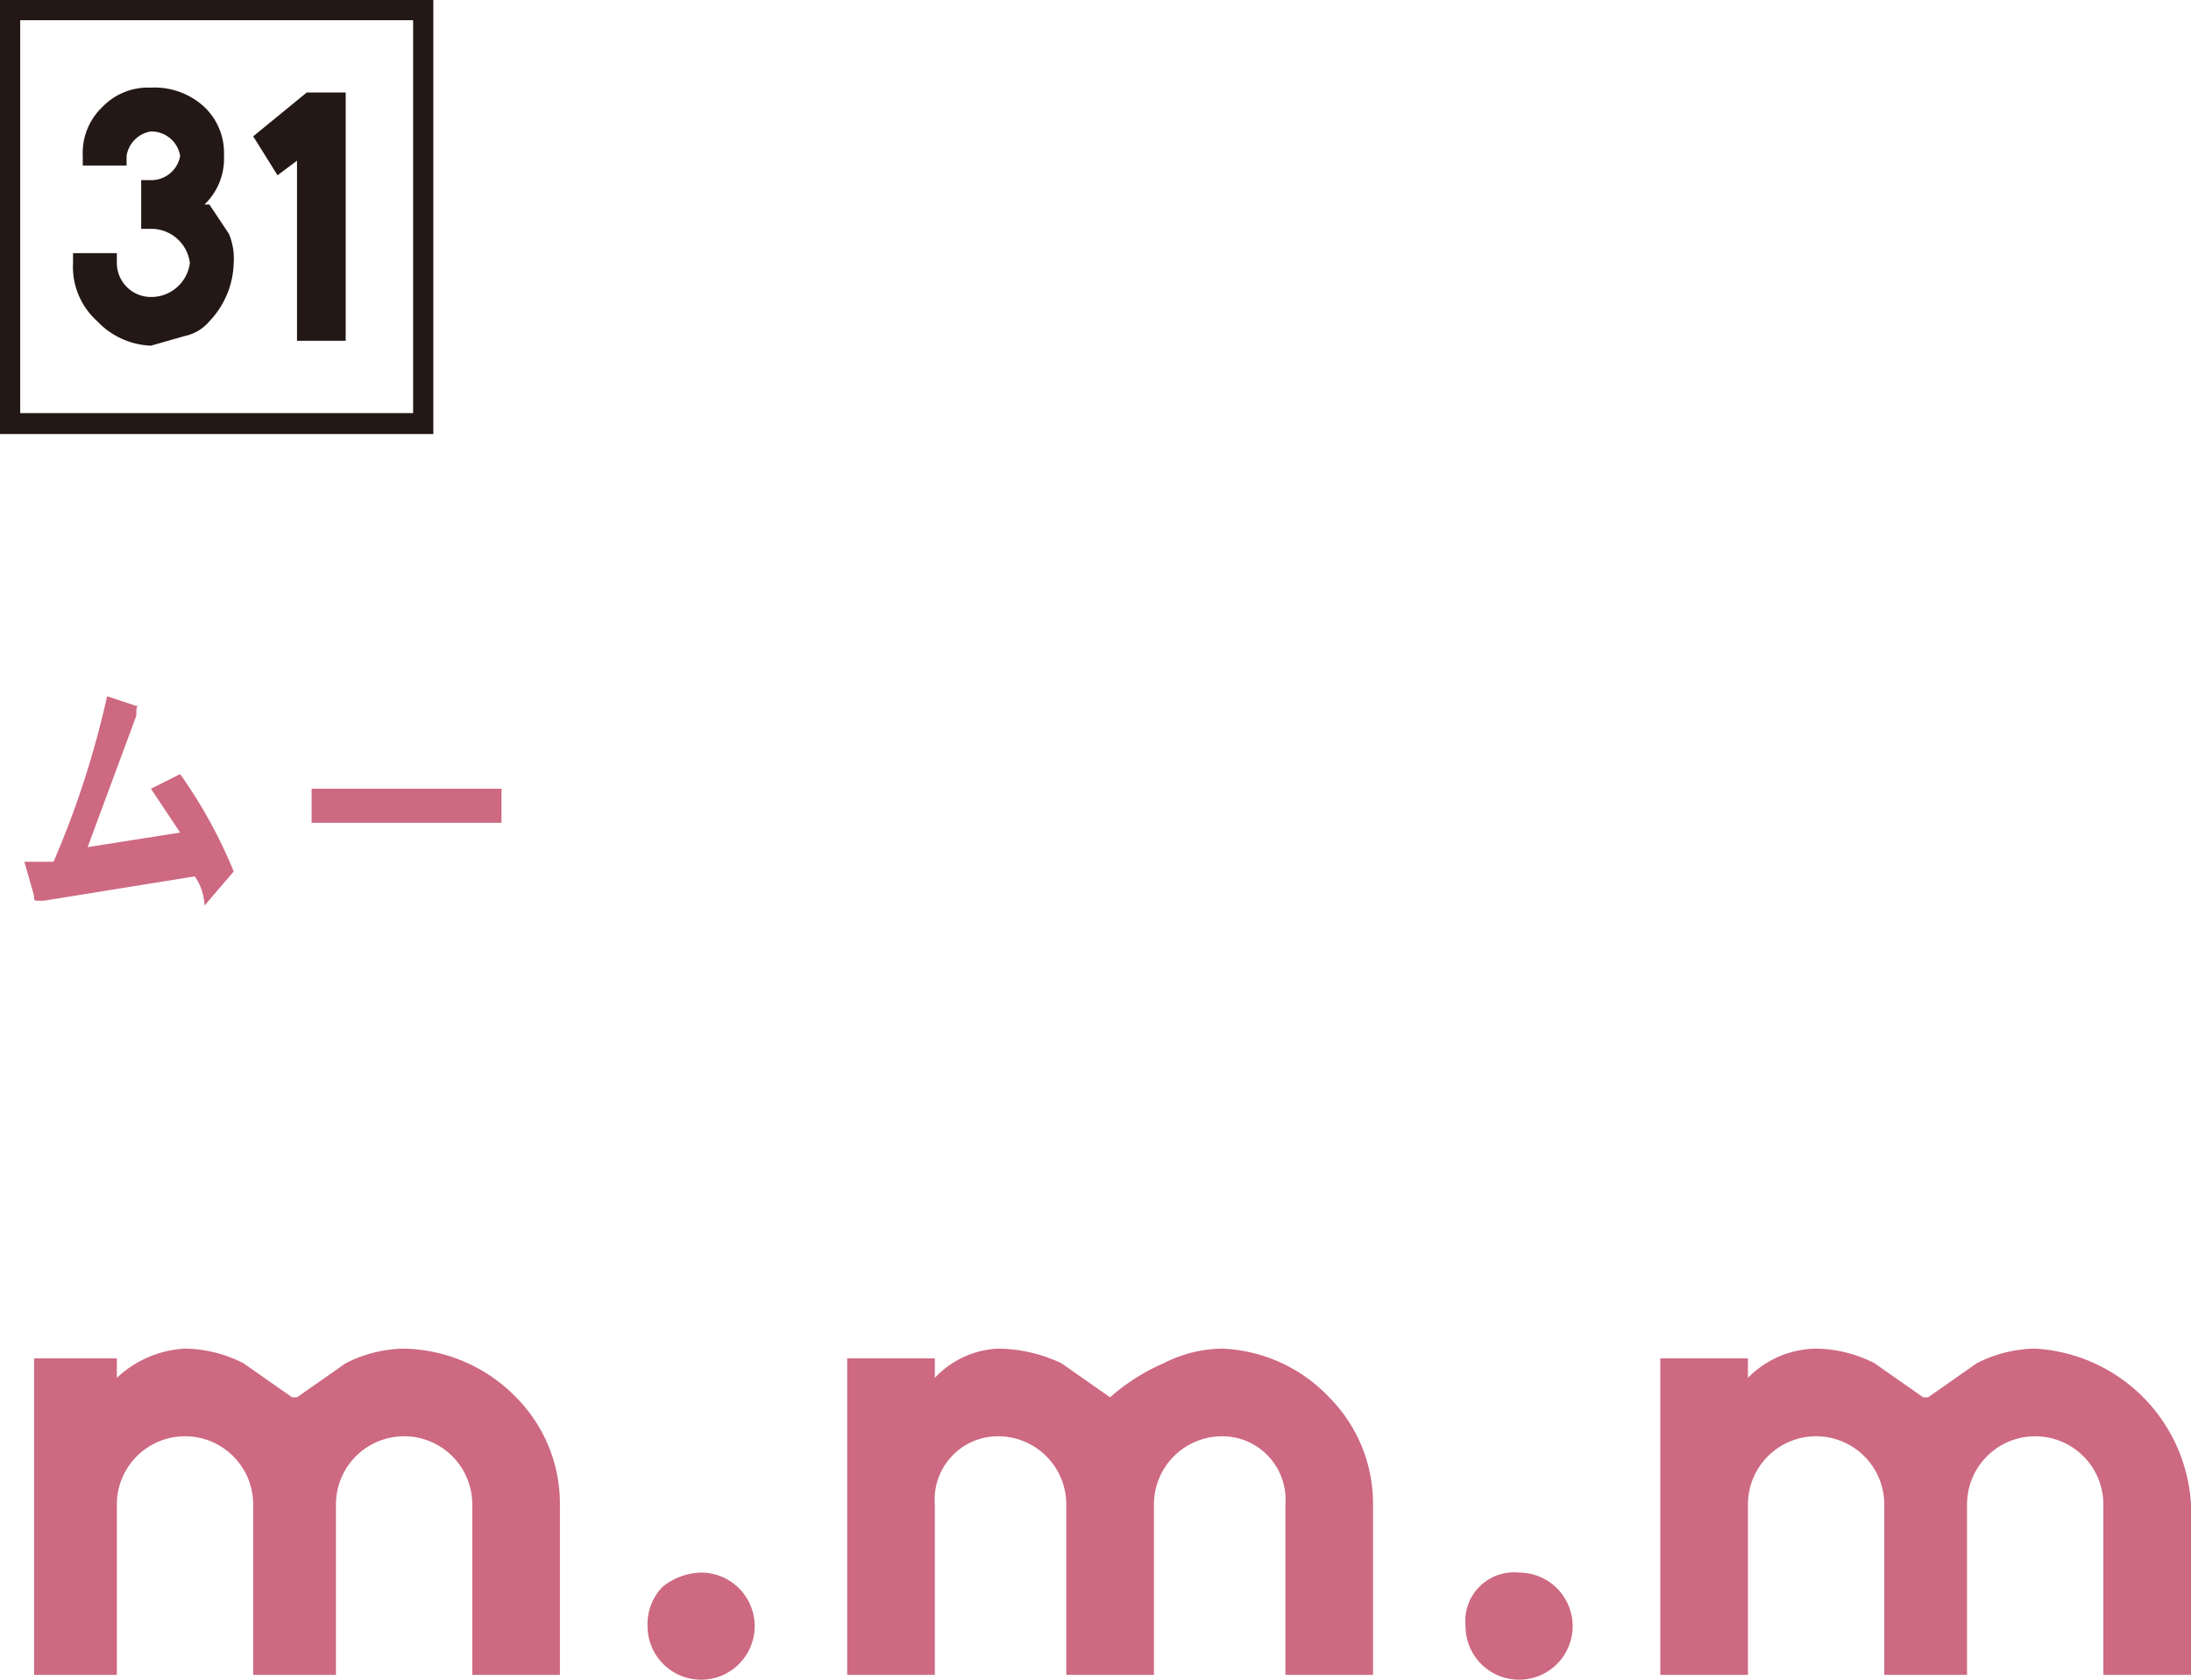
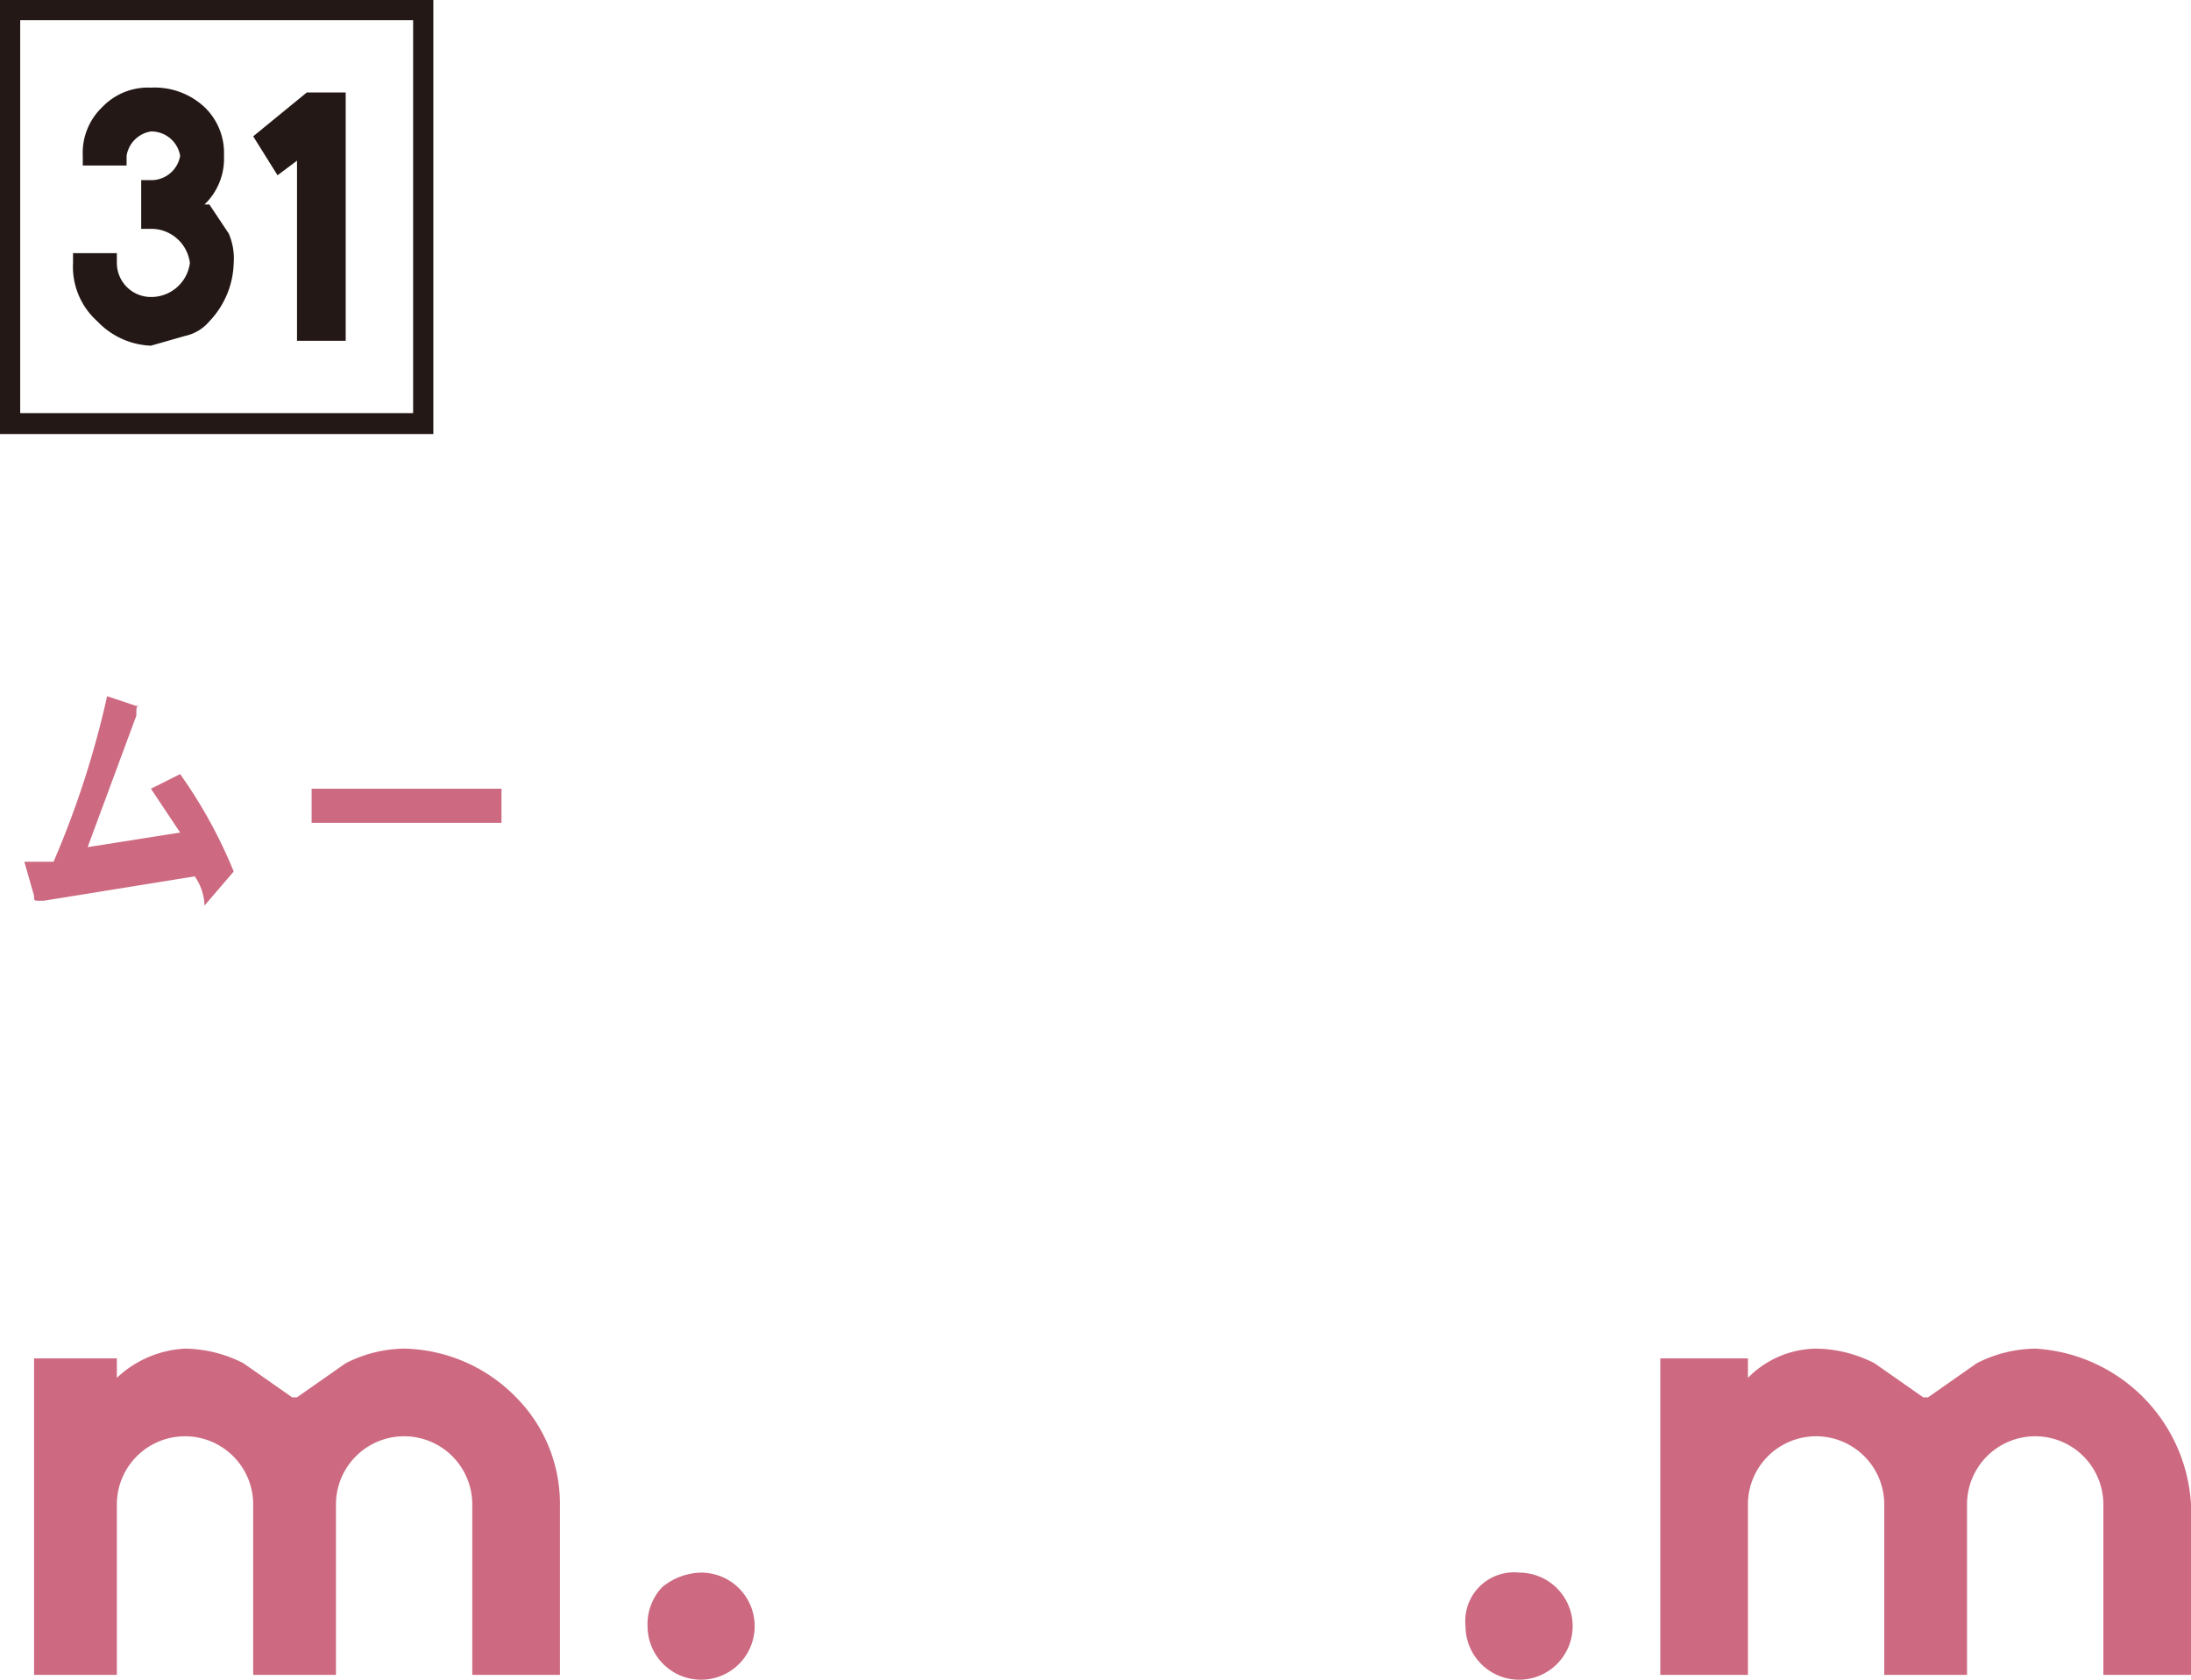
<svg xmlns="http://www.w3.org/2000/svg" viewBox="0 0 45 34.5">
  <defs>
    <style>.cls-1,.cls-3{fill:none;}.cls-2{clip-path:url(#clip-path);}.cls-3{stroke:#231815;stroke-width:0.43px;}.cls-4{fill:#231815;}.cls-5{fill:#cd6981;}</style>
    <clipPath id="clip-path" transform="translate(0)">
      <rect class="cls-1" width="8.9" height="8.93" />
    </clipPath>
  </defs>
  <title>アセット 117</title>
  <g id="レイヤー_2" data-name="レイヤー 2">
    <g id="レイヤー_1-2" data-name="レイヤー 1">
      <g class="cls-2">
        <rect class="cls-3" x="0.2" y="0.2" width="8.5" height="8.5" />
        <path class="cls-4" d="M2,6.6H2a1.5,1.5,0,0,1-.5-1.2V5.2h.9v.2a.7.7,0,0,0,.7.7.8.8,0,0,0,.8-.7.8.8,0,0,0-.8-.7H2.9v-1h.2a.6.6,0,0,0,.6-.5.6.6,0,0,0-.6-.5.6.6,0,0,0-.5.5v.2H1.7V3.2a1.3,1.3,0,0,1,.4-1,1.3,1.3,0,0,1,1-.4,1.5,1.5,0,0,1,1.1.4,1.3,1.3,0,0,1,.4,1,1.3,1.3,0,0,1-.4,1h.1l.4.6a1.3,1.3,0,0,1,.1.6,1.8,1.8,0,0,1-.5,1.2.9.9,0,0,1-.5.3l-.7.2A1.6,1.6,0,0,1,2,6.6Z" transform="translate(0)" />
        <path class="cls-4" d="M6.1,7V3.3l-.4.3-.5-.8,1.1-.9h.8V7Z" transform="translate(0)" />
      </g>
      <path class="cls-5" d="M9.7,34.4V30.9a1.4,1.4,0,0,0-1.4-1.4,1.4,1.4,0,0,0-1.4,1.4v3.5H5.2V30.9a1.4,1.4,0,0,0-1.4-1.4,1.4,1.4,0,0,0-1.4,1.4v3.5H.7V27.9H2.4v.4a2.2,2.2,0,0,1,1.4-.6A2.7,2.7,0,0,1,5,28l1,.7h.1l1-.7a2.7,2.7,0,0,1,1.2-.3,3.3,3.3,0,0,1,2.3,1,3.1,3.1,0,0,1,.9,2.2v3.5Z" transform="translate(0)" />
      <path class="cls-5" d="M13.3,33.4a1.1,1.1,0,0,1,.3-.8,1.3,1.3,0,0,1,.8-.3,1.1,1.1,0,0,1,0,2.2A1.1,1.1,0,0,1,13.3,33.4Z" transform="translate(0)" />
-       <path class="cls-5" d="M26.4,34.4V30.9a1.3,1.3,0,0,0-1.3-1.4,1.4,1.4,0,0,0-1.4,1.4v3.5H21.9V30.9a1.4,1.4,0,0,0-1.4-1.4,1.3,1.3,0,0,0-1.3,1.4v3.5H17.4V27.9h1.8v.4a1.9,1.9,0,0,1,1.3-.6,3.1,3.1,0,0,1,1.3.3l1,.7h0a4.1,4.1,0,0,1,1.1-.7,2.7,2.7,0,0,1,1.2-.3,3.2,3.2,0,0,1,2.2,1,3.1,3.1,0,0,1,.9,2.2v3.5Z" transform="translate(0)" />
      <path class="cls-5" d="M30.1,33.4a1,1,0,0,1,1.1-1.1,1.1,1.1,0,1,1-1.1,1.1Z" transform="translate(0)" />
      <path class="cls-5" d="M43.2,34.4V30.9a1.4,1.4,0,0,0-1.4-1.4,1.4,1.4,0,0,0-1.4,1.4v3.5H38.7V30.9a1.4,1.4,0,0,0-1.4-1.4,1.4,1.4,0,0,0-1.4,1.4v3.5H34.1V27.9h1.8v.4a2,2,0,0,1,1.4-.6,2.7,2.7,0,0,1,1.2.3l1,.7h.1l1-.7a2.7,2.7,0,0,1,1.2-.3A3.4,3.4,0,0,1,45,30.9v3.5Z" transform="translate(0)" />
      <path class="cls-5" d="M4.2,18.6A1.1,1.1,0,0,0,4,18l-3.1.5H.8c-.1,0-.1,0-.1-.1l-.2-.7h.6a19,19,0,0,0,1.1-3.4l.6.2h.1c-.1,0-.1,0-.1.2l-1,2.7,1.9-.3-.6-.9.6-.3a9.9,9.9,0,0,1,1.1,2Z" transform="translate(0)" />
      <path class="cls-5" d="M6.4,16.9v-.7h3.9v.7Z" transform="translate(0)" />
    </g>
  </g>
</svg>